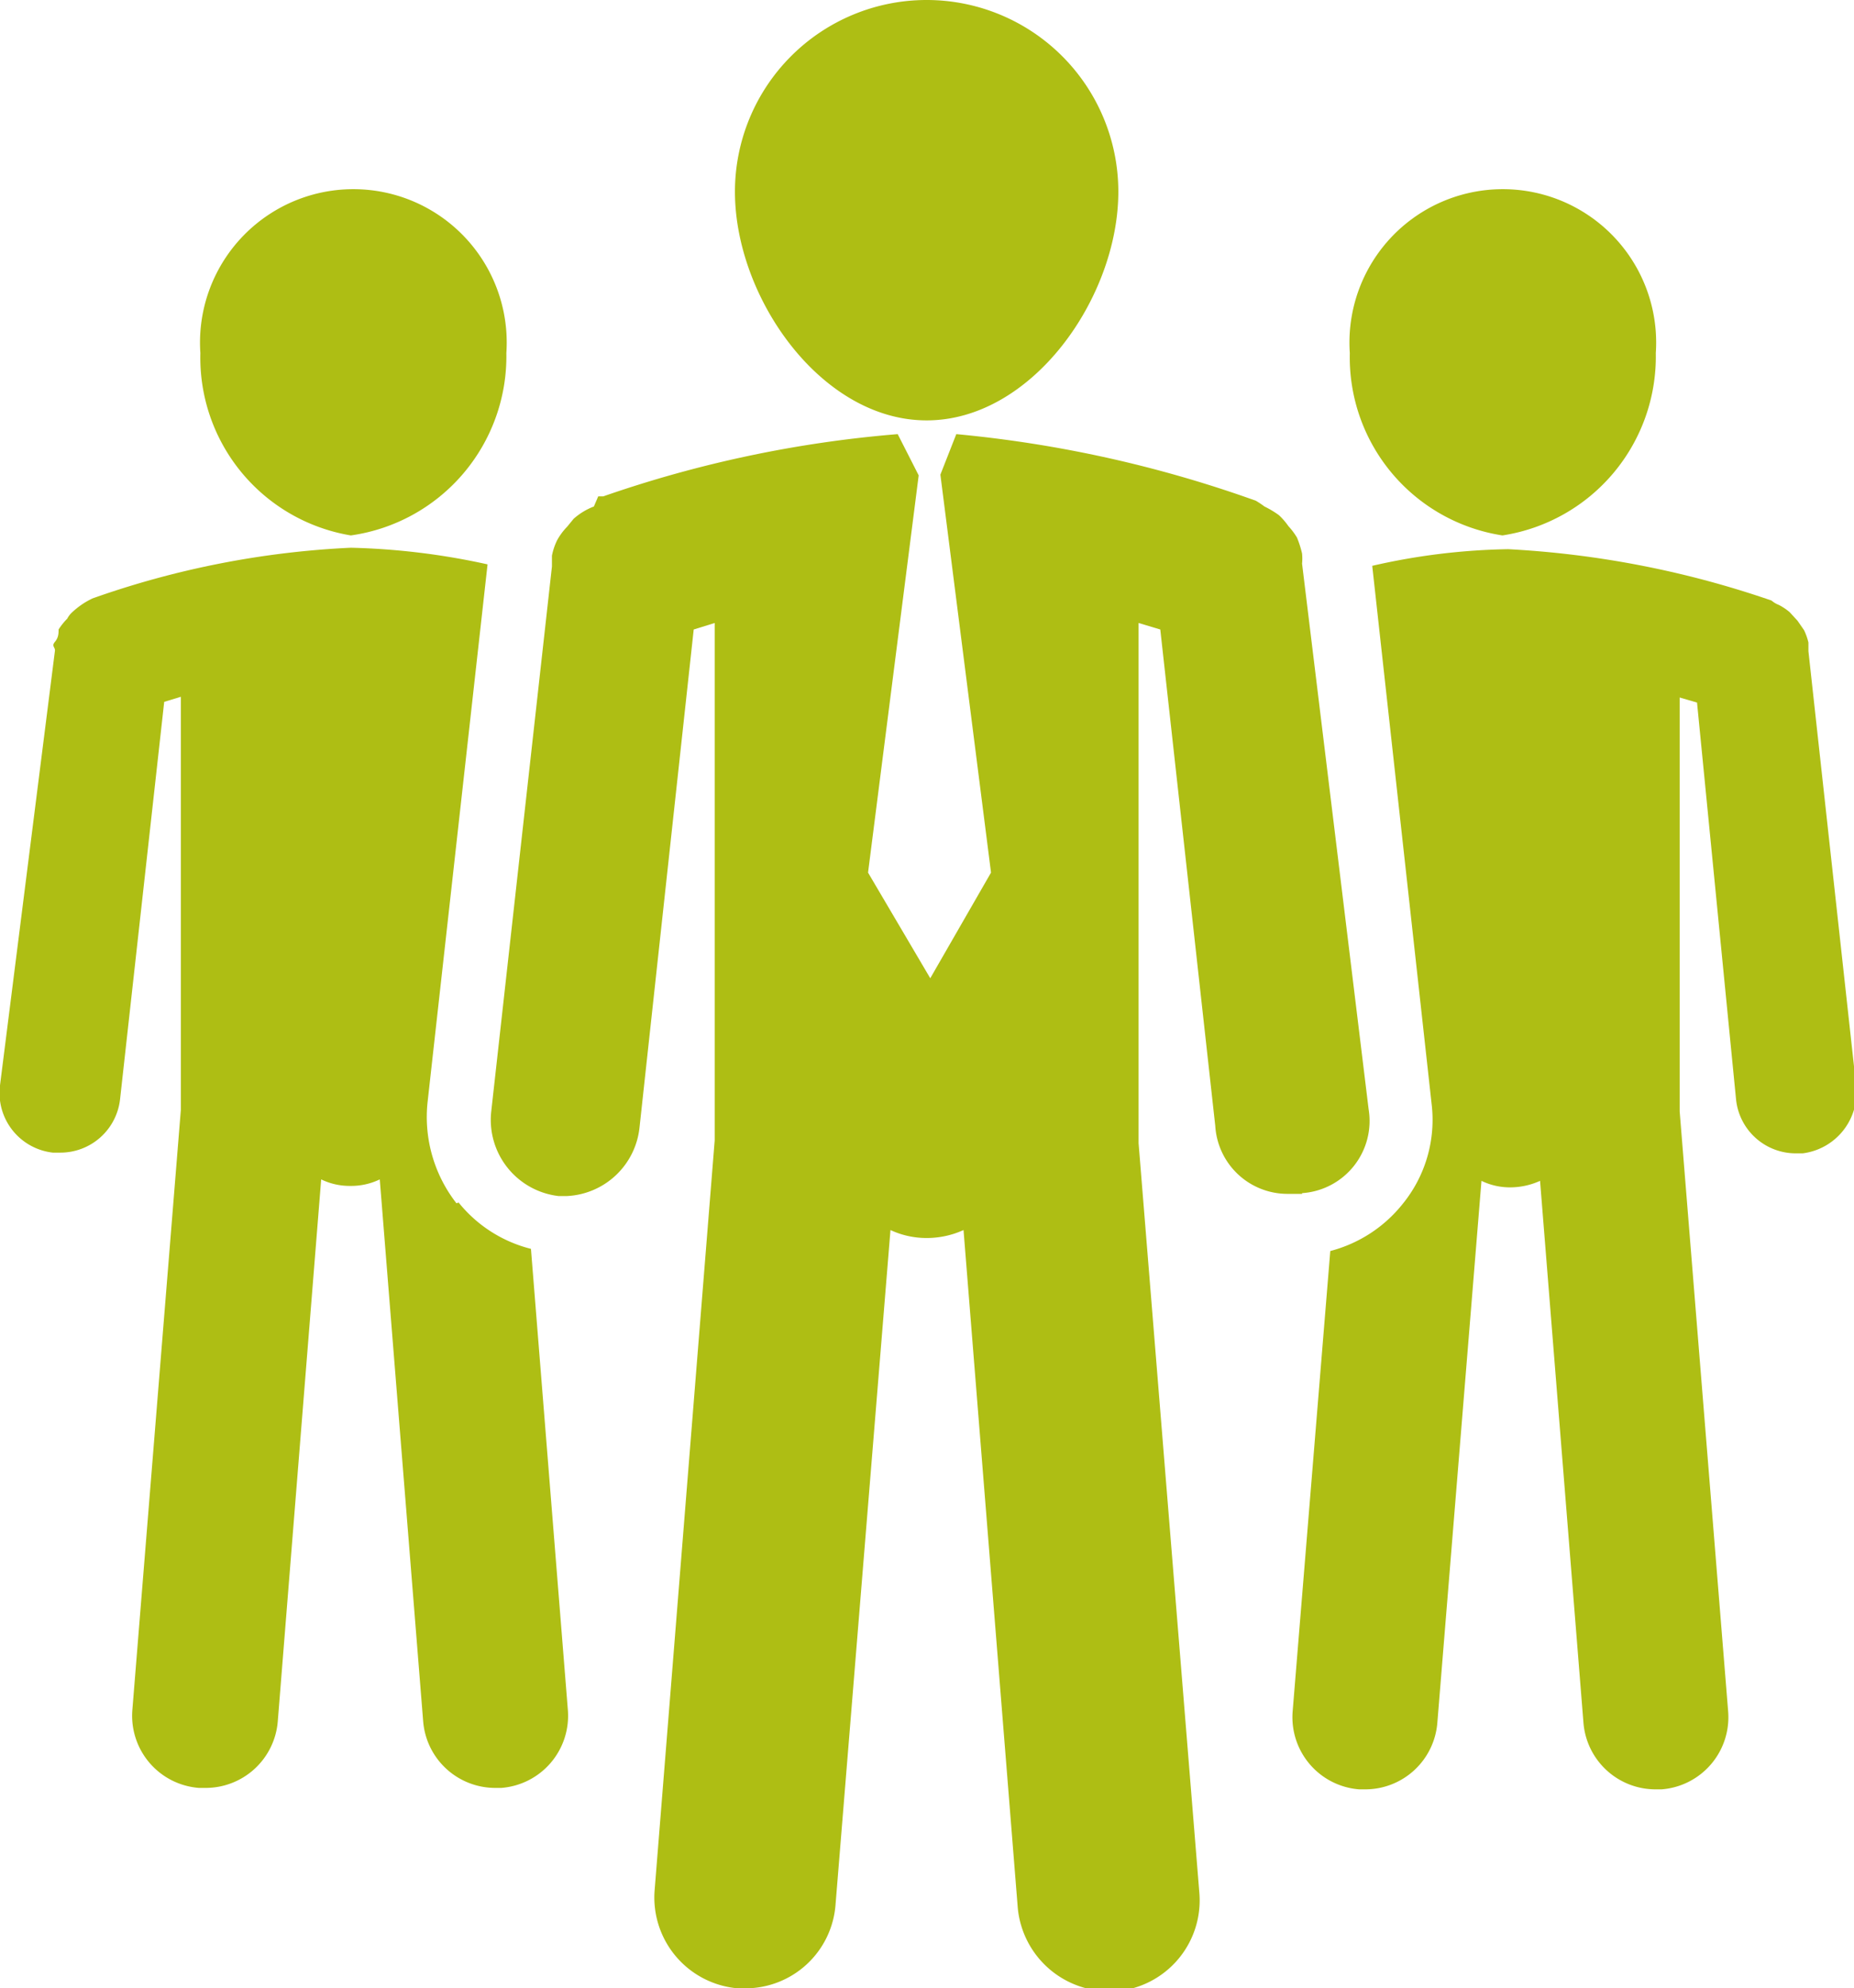
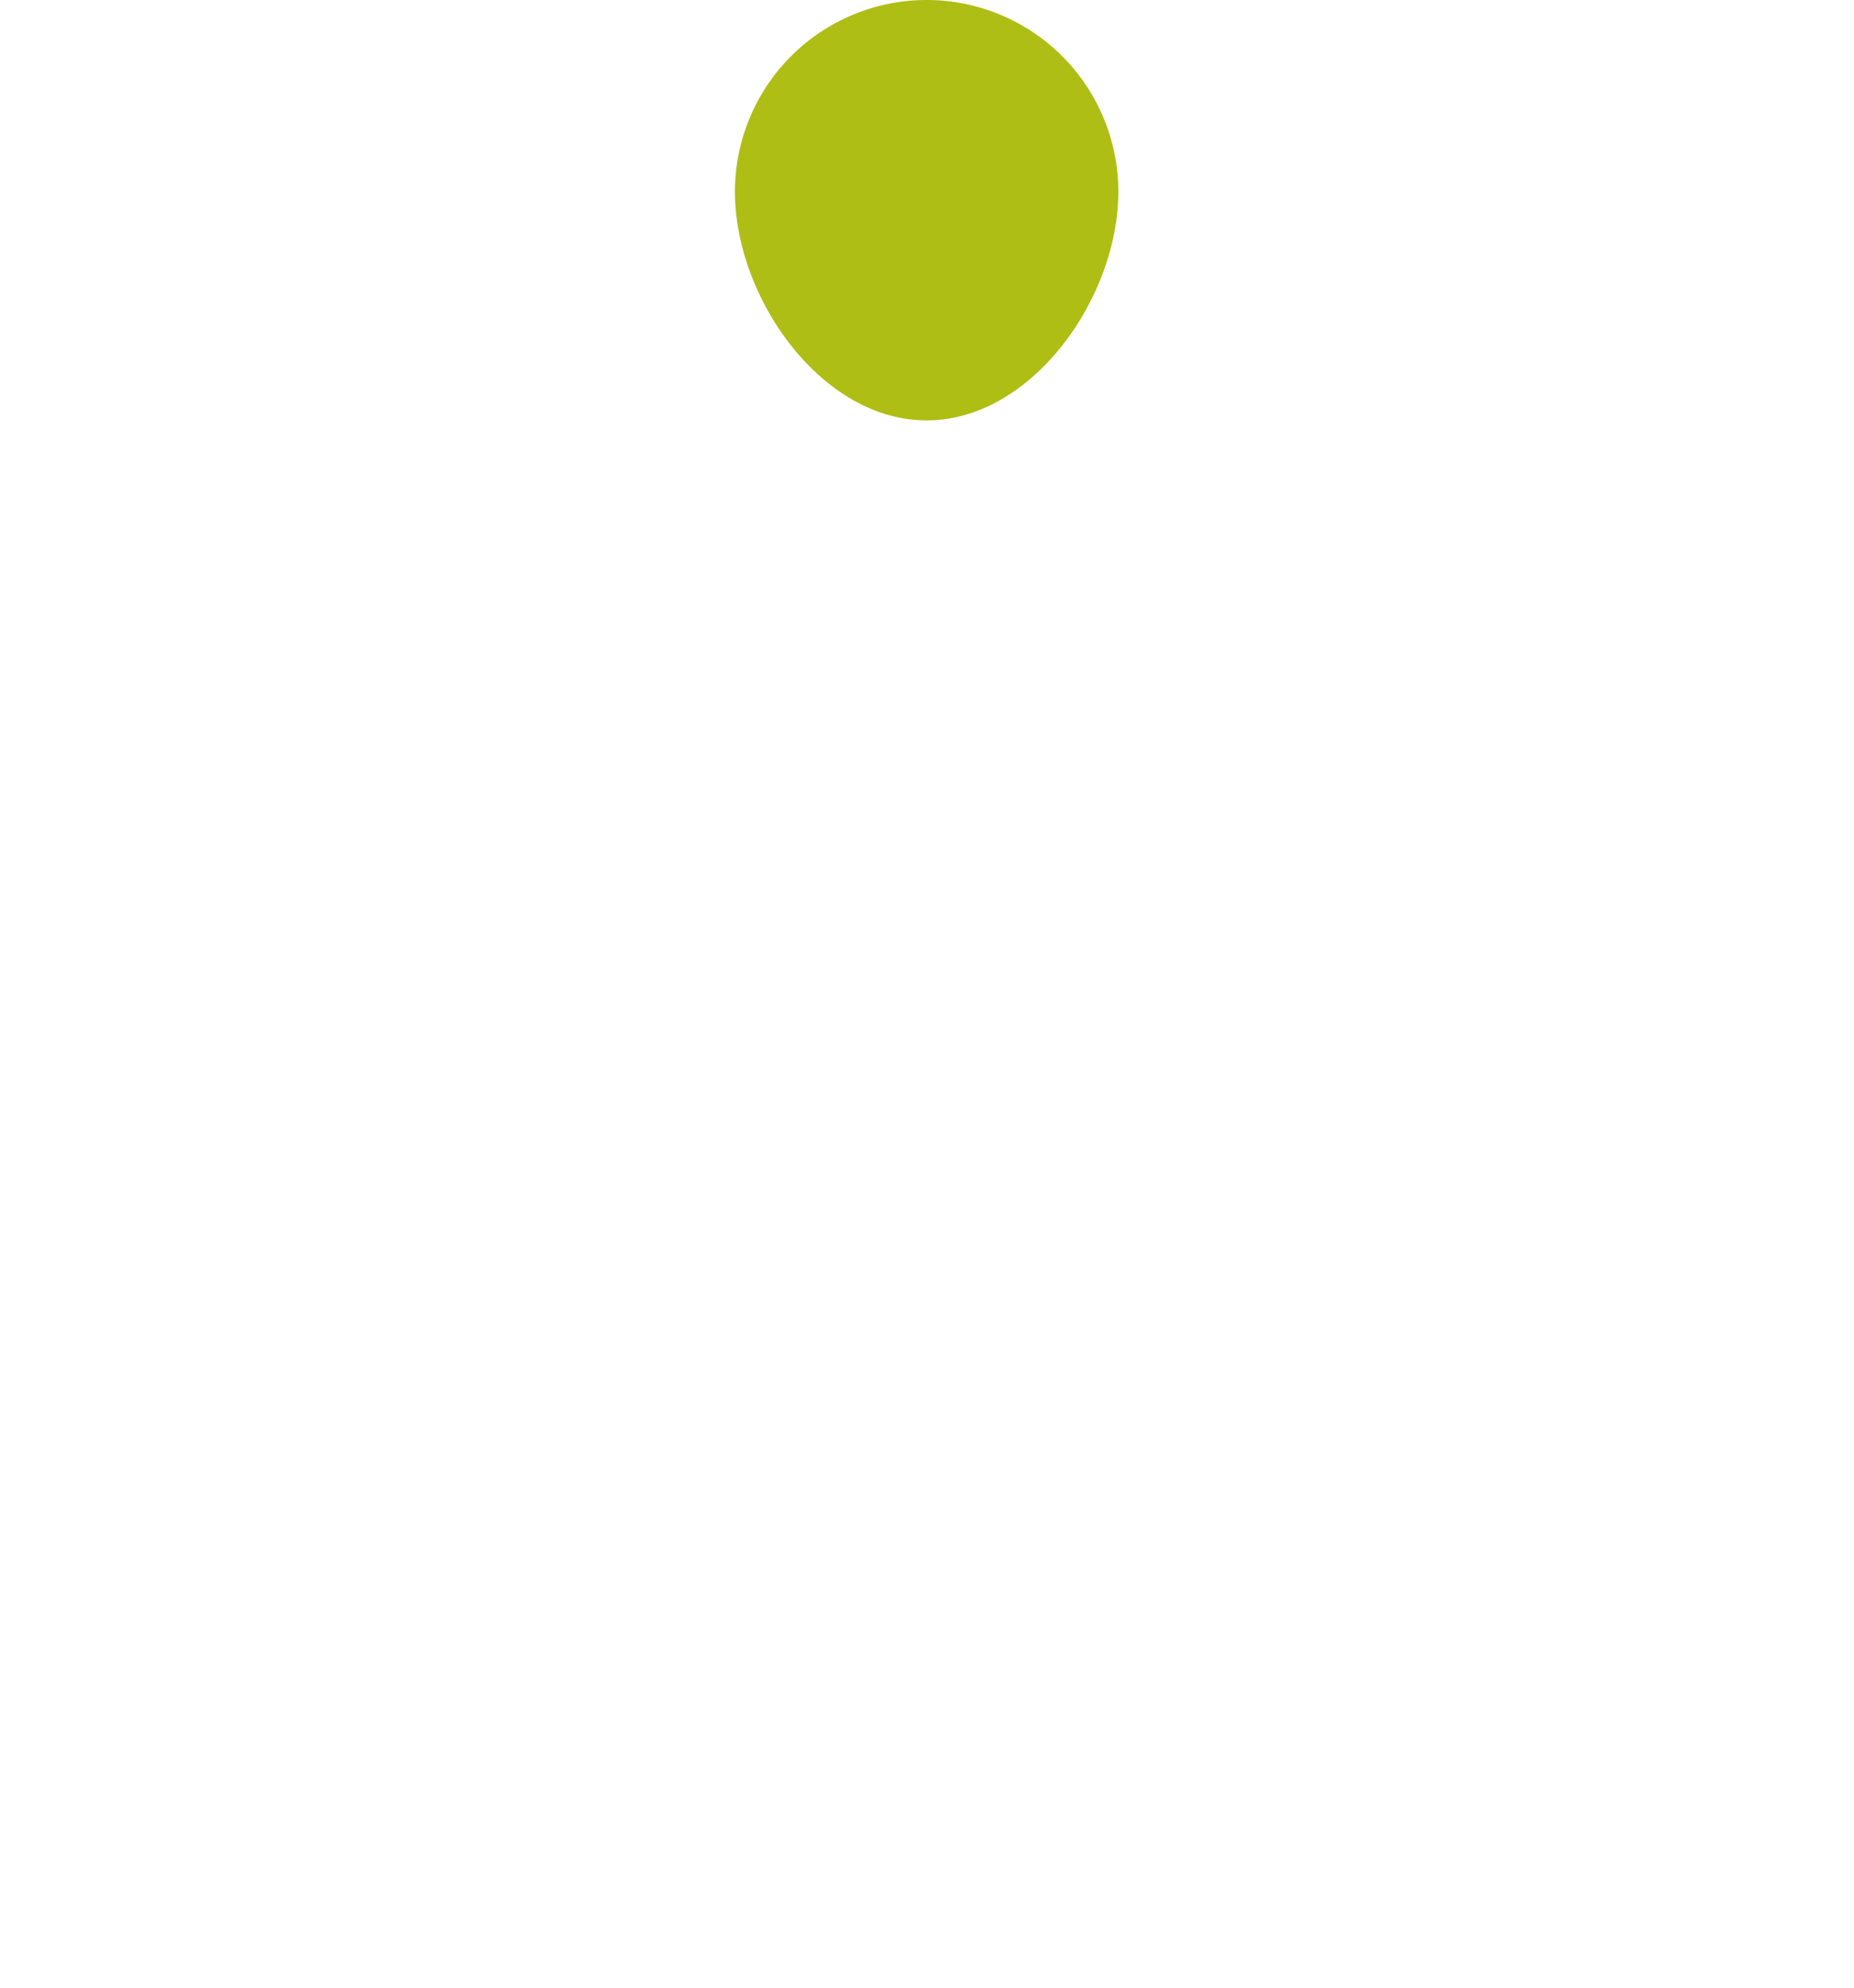
<svg xmlns="http://www.w3.org/2000/svg" viewBox="0 0 25.63 27.48">
  <defs>
    <style>.cls-1{fill:#aebe14;}</style>
  </defs>
  <g id="Calque_2" data-name="Calque 2">
    <g id="Calque_1-2" data-name="Calque 1">
-       <path class="cls-1" d="M4.85,7.4A2.5,2.5,0,0,0,7,4.88a2.12,2.12,0,1,0-4.23,0A2.49,2.49,0,0,0,4.85,7.4" />
-       <path class="cls-1" d="M20.77,7.4a2.5,2.5,0,0,0,2.12-2.52,2.12,2.12,0,1,0-4.23,0A2.49,2.49,0,0,0,20.77,7.4" />
-       <path class="cls-1" d="M6.31,16.63a1.94,1.94,0,0,1-.4-1.39L6.74,7.8a9.77,9.77,0,0,0-1.89-.23,12.41,12.41,0,0,0-3.57.7l0,0h0l0,0A1.09,1.09,0,0,0,1,8.46a.31.31,0,0,0-.07.09.88.88,0,0,0-.12.15c0,.05,0,.11-.05.17s0,.07,0,.12L0,15a.83.83,0,0,0,.73.93h.1a.83.83,0,0,0,.83-.74l.61-5.49.23-.07v5.71l-.67,8.29a1,1,0,0,0,.92,1.08h.09a1,1,0,0,0,1-.92l.6-7.49a.9.9,0,0,0,.4.09.91.91,0,0,0,.41-.09l.6,7.49a1,1,0,0,0,1,.92h.08a1,1,0,0,0,.92-1.08l-.51-6.37a1.87,1.87,0,0,1-1-.64" />
-       <path class="cls-1" d="M25,9s0-.08,0-.12a.85.85,0,0,0-.06-.17l-.09-.13-.11-.12a.78.78,0,0,0-.15-.1.33.33,0,0,1-.1-.06,13.29,13.29,0,0,0-3.64-.71,9,9,0,0,0-1.88.23l.82,7.43a1.84,1.84,0,0,1-.4,1.39,1.89,1.89,0,0,1-1,.65l-.52,6.36a1,1,0,0,0,.92,1.08h.08a1,1,0,0,0,1-.92l.61-7.49a.9.9,0,0,0,.4.09,1,1,0,0,0,.41-.09l.6,7.49a1,1,0,0,0,1,.92h.08a1,1,0,0,0,.92-1.08l-.67-8.29V9.64l.24.07L24,15.2a.83.83,0,0,0,.83.74h.09a.85.85,0,0,0,.74-.93Z" />
      <path class="cls-1" d="M12.81,5.81c1.46,0,2.65-1.7,2.65-3.16a2.65,2.65,0,0,0-5.3,0c0,1.46,1.19,3.16,2.65,3.16" />
-       <path class="cls-1" d="M18,16.49a1,1,0,0,0,.92-1.16L18,7.79a.74.74,0,0,0,0-.14,1.42,1.42,0,0,0-.07-.22,1,1,0,0,0-.12-.16.93.93,0,0,0-.13-.15,1.32,1.32,0,0,0-.2-.12,1.25,1.25,0,0,0-.12-.08A16.92,16.92,0,0,0,13.22,6L13,6.56h0l.7,5.5-.84,1.46L12,12.06l.7-5.49h0L12.41,6a16.44,16.44,0,0,0-4.07.86H8.27L8.21,7a.91.91,0,0,0-.28.17l-.09.11a.85.85,0,0,0-.14.19.86.86,0,0,0-.07.21c0,.05,0,.1,0,.15l-.84,7.54a1.06,1.06,0,0,0,.93,1.16h.12a1.06,1.06,0,0,0,1-.94L9.59,8.7l.29-.09v7.15L9.05,26.12a1.26,1.26,0,0,0,1.15,1.36h.1a1.25,1.25,0,0,0,1.25-1.15L12.31,17a1.18,1.18,0,0,0,.5.11,1.23,1.23,0,0,0,.51-.11l.75,9.37a1.27,1.27,0,0,0,1.26,1.15h.1a1.26,1.26,0,0,0,1.15-1.36l-.84-10.36V8.61l.3.09.76,6.86a1,1,0,0,0,1,.94H18" />
    </g>
  </g>
</svg>